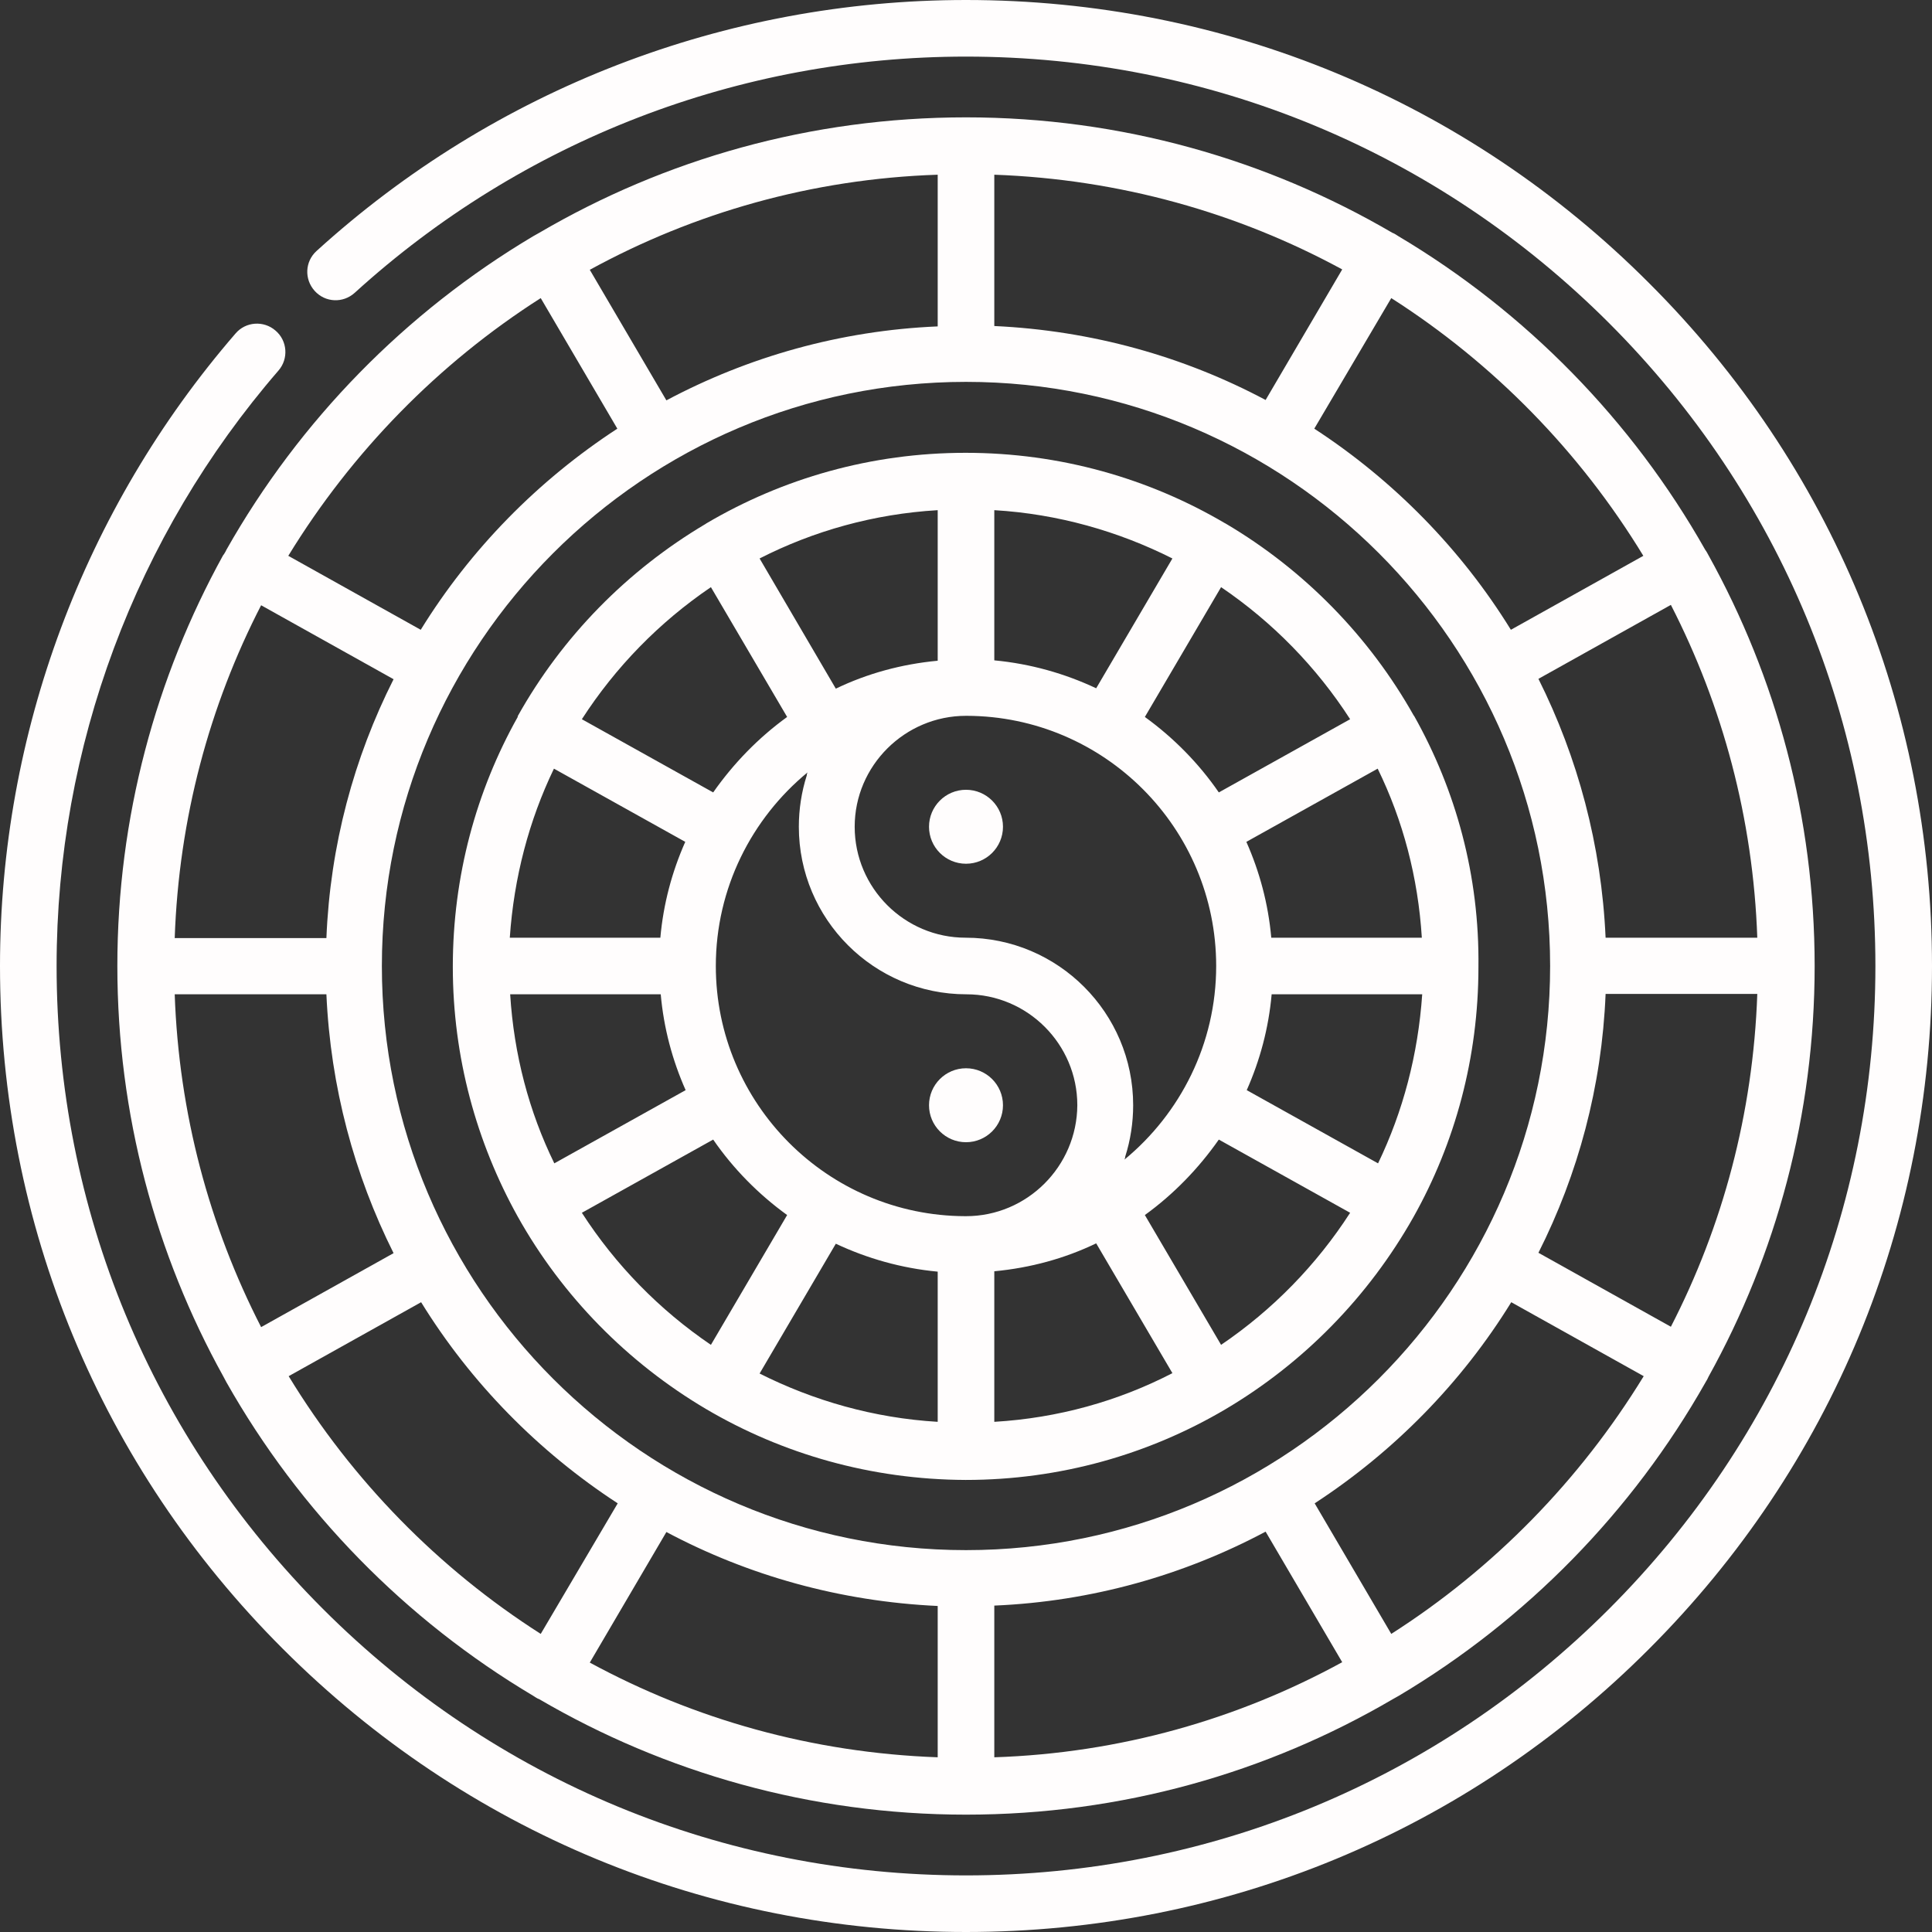
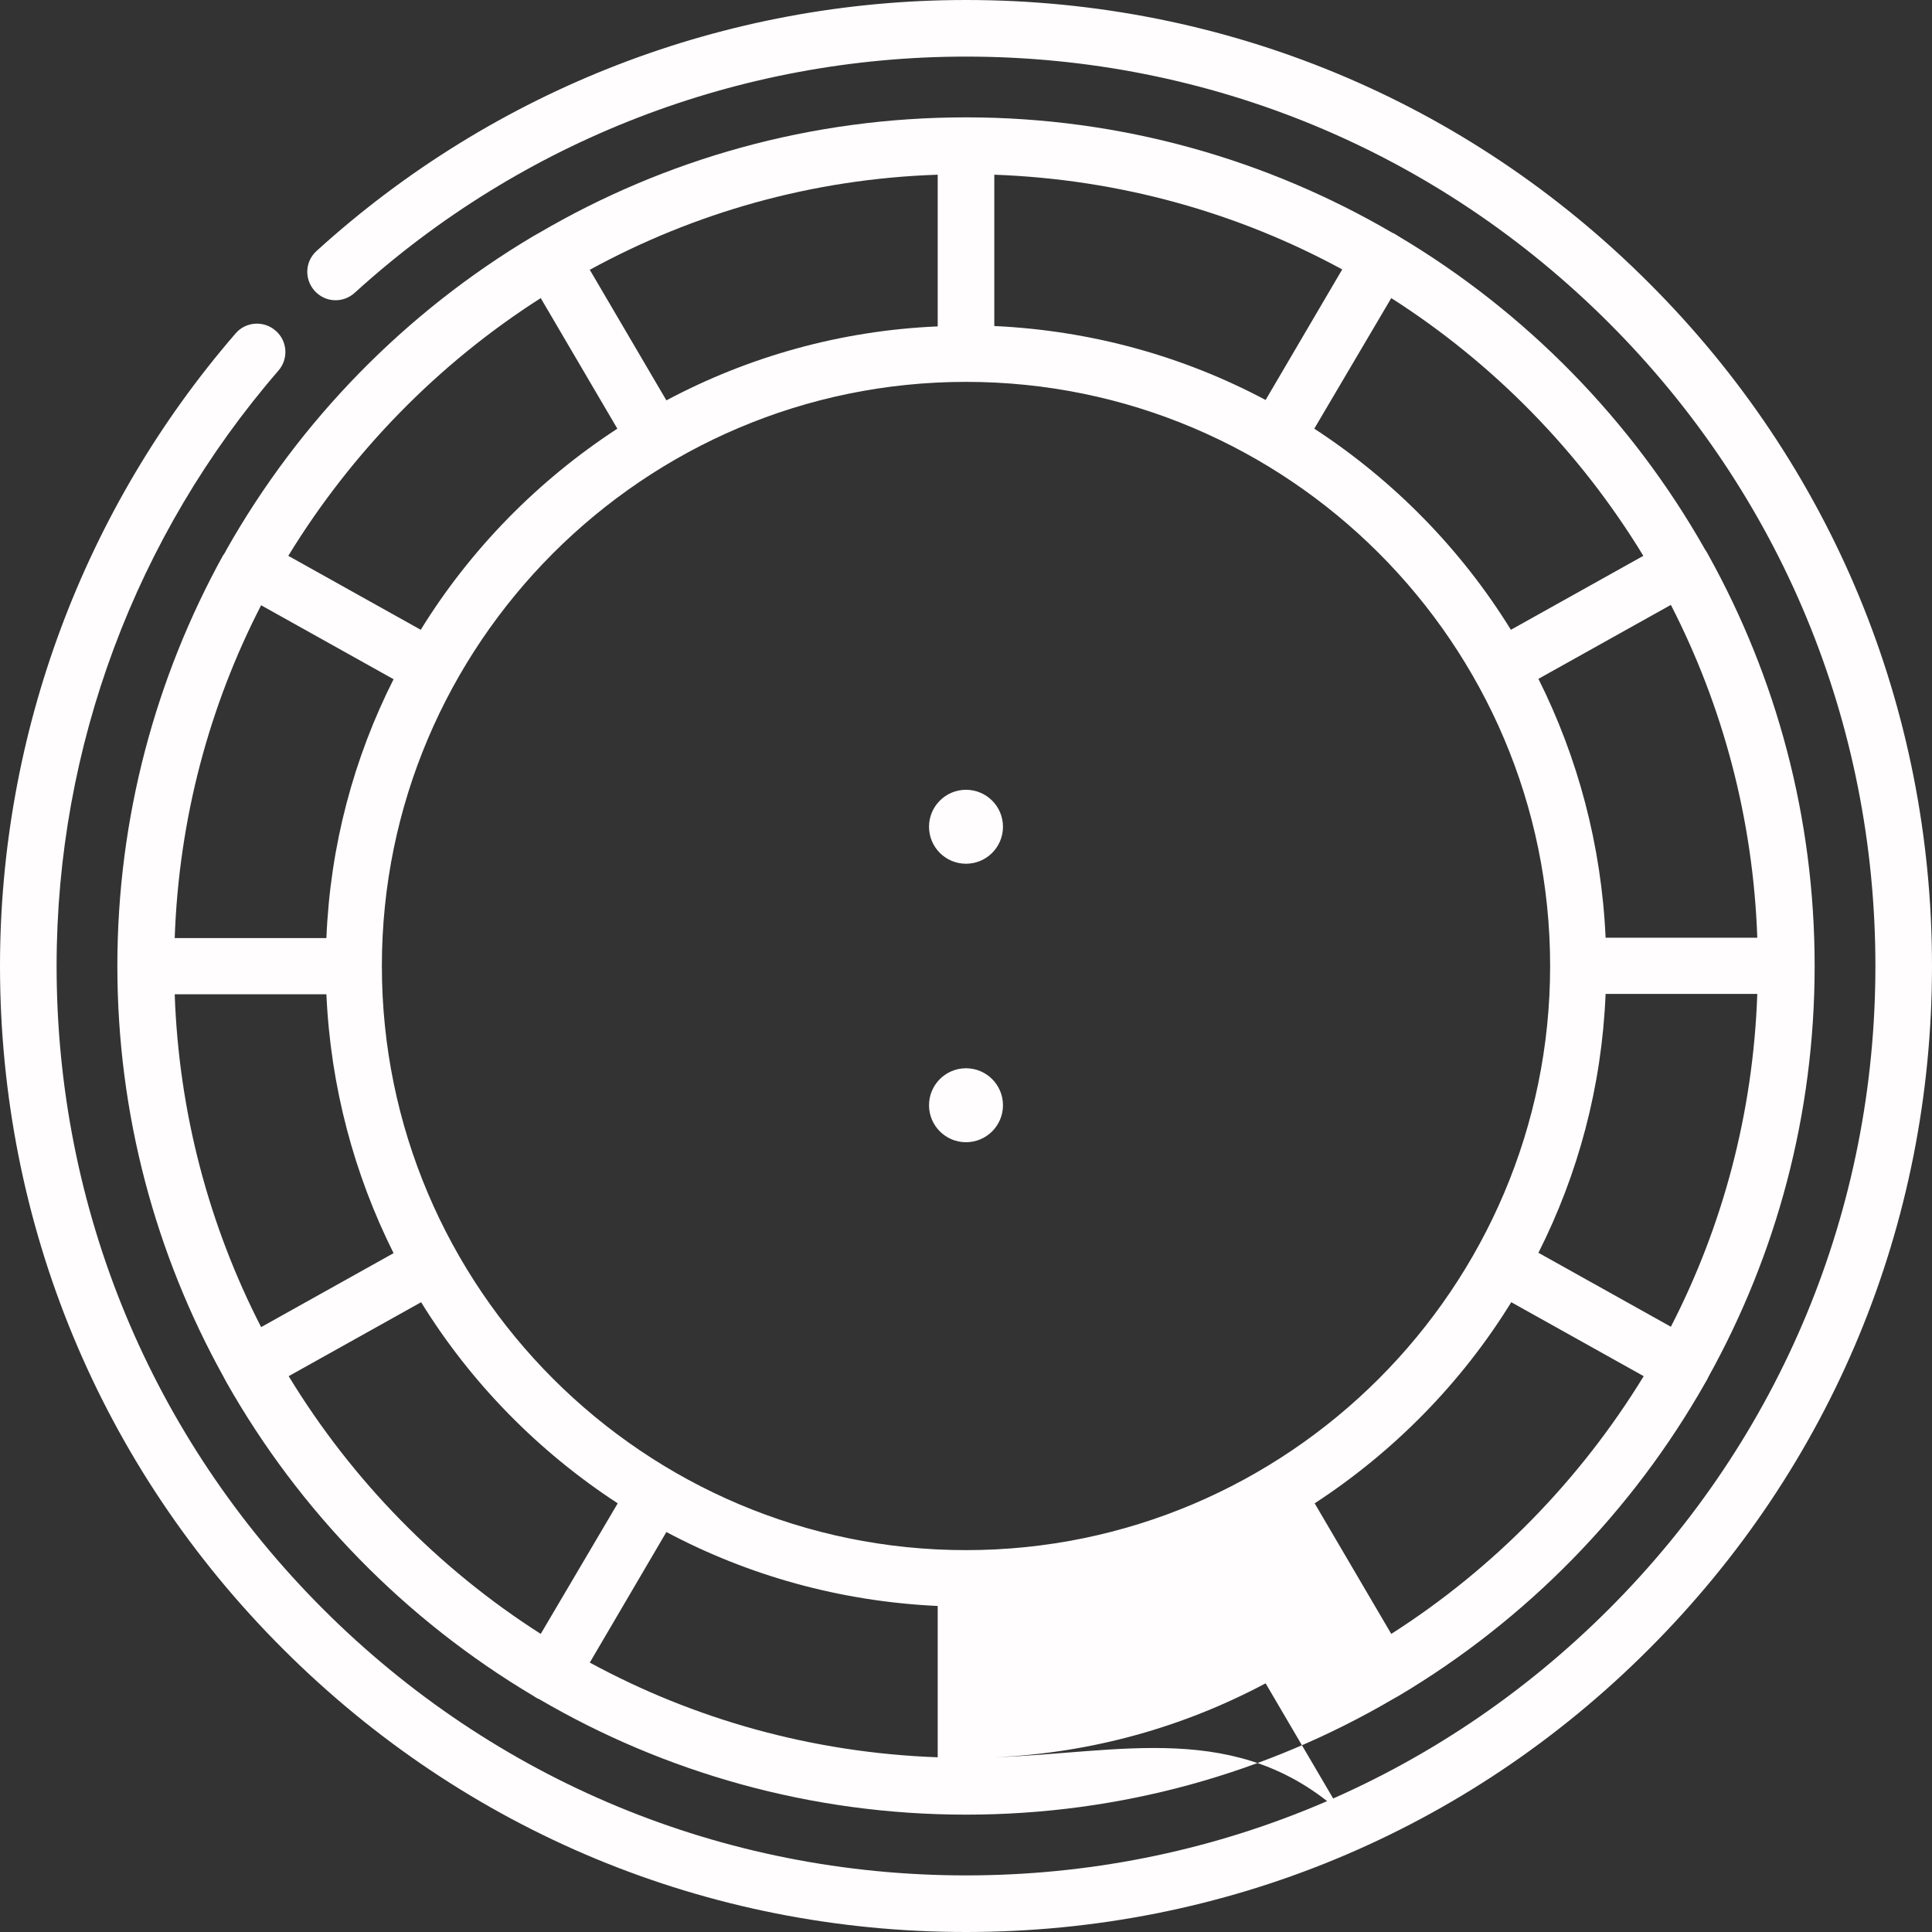
<svg xmlns="http://www.w3.org/2000/svg" version="1.0" id="Capa_1" x="0px" y="0px" viewBox="0 0 512 512" style="enable-background:new 0 0 512 512;" xml:space="preserve">
  <rect x="0" y="0" width="512" height="512" fill="#333333" stroke="none" />
  <style type="text/css">
	.st0{fill:#FFFDFD;}
</style>
  <g>
    <g>
      <path class="st0" d="M437,75C388.7,26.6,324.4,0,256,0C192.2,0,131.1,23.6,83.9,66.5c-3.1,2.8-3.3,7.5-0.5,10.6    c2.8,3.1,7.5,3.3,10.6,0.5C138.4,37.2,195.9,15,256,15c64.4,0,124.9,25.1,170.4,70.6S497,191.6,497,256s-25.1,124.9-70.6,170.4    S320.4,497,256,497s-124.9-25.1-170.4-70.6S15,320.4,15,256c0-58,20.9-114,58.8-157.8c2.7-3.1,2.4-7.9-0.8-10.6    c-3.1-2.7-7.9-2.4-10.6,0.8C22.2,134.9,0,194.4,0,256c0,68.4,26.6,132.7,75,181c48.4,48.4,112.6,75,181,75s132.7-26.6,181-75    c48.4-48.4,75-112.6,75-181S485.4,123.3,437,75z" />
    </g>
  </g>
  <g>
    <g>
-       <path class="st0" d="M374.8,189.8C374.8,189.8,374.8,189.8,374.8,189.8c0-0.1-0.1-0.1-0.1-0.1c-11.8-21-29-38.6-49.8-50.9    c0,0-0.1,0-0.1-0.1c0,0-0.1,0-0.1,0c-20.2-11.9-43.7-18.7-68.8-18.7c0,0,0,0,0,0s0,0,0,0c-25.1,0-48.5,6.8-68.7,18.7    c0,0-0.1,0-0.1,0.1c-0.1,0-0.1,0.1-0.2,0.1c-20.7,12.3-37.9,29.8-49.7,50.9c0,0,0,0,0,0.1c0,0,0,0,0,0.1    c-11,19.6-17.2,42.2-17.2,66.2c0,24,6.3,46.6,17.2,66.2c0,0,0,0,0,0c0,0,0,0,0,0c11.8,21.1,29.1,38.7,49.9,51c0,0,0,0,0,0    c0,0,0,0,0,0c20.2,11.9,43.7,18.7,68.8,18.8c0,0,0,0,0,0s0,0,0,0c25.1,0,48.6-6.8,68.8-18.7c0,0,0,0,0,0c0,0,0,0,0,0    c20.8-12.3,38-29.9,49.9-51c0,0,0,0,0,0c0,0,0,0,0,0c11-19.6,17.2-42.2,17.2-66.2C392.1,232,385.8,209.4,374.8,189.8z     M376.8,248.5h-39.9c-0.8-9-3.1-17.5-6.6-25.4l34.8-19.4C371.8,217.4,375.8,232.5,376.8,248.5z M357.8,190.6L323,210    c-5.3-7.7-12-14.5-19.6-20l20.2-34.4C337.3,164.9,348.9,176.8,357.8,190.6z M263.5,135.2c16.9,1,32.9,5.6,47.2,12.8l-20.2,34.4    c-8.3-3.9-17.4-6.5-27-7.4V135.2z M256,189.7c0.1,0,0.1,0,0.2,0c36.5,0.1,66.1,29.8,66.1,66.3c0,20.6-9.5,39.1-24.3,51.3    c0.1-0.3,0.2-0.5,0.2-0.8c1.4-4.4,2.1-9,2.1-13.6c0-24.5-19.9-44.4-44.4-44.4c-16.2,0-29.4-13.2-29.4-29.4S239.8,189.7,256,189.7z     M248.5,135.2v39.9c-9.6,0.9-18.7,3.4-27,7.4L201.3,148C215.6,140.7,231.6,136.2,248.5,135.2z M188.4,155.6l20.2,34.4    c-7.6,5.5-14.2,12.3-19.6,20l-34.8-19.4C163.1,176.8,174.7,164.9,188.4,155.6z M146.8,203.7l34.8,19.4c-3.5,7.9-5.8,16.4-6.6,25.4    h-39.9C136.2,232.5,140.2,217.4,146.8,203.7z M135.2,263.5h39.9c0.8,9,3.1,17.5,6.6,25.4l-34.8,19.4    C140.2,294.6,136.2,279.5,135.2,263.5z M154.2,321.4L189,302c5.3,7.7,12,14.5,19.6,20l-20.2,34.4    C174.7,347.1,163.1,335.2,154.2,321.4z M248.5,376.8c-16.9-1-32.9-5.6-47.2-12.8l20.2-34.4c8.3,3.9,17.4,6.5,27,7.4V376.8z     M256,322.3c-0.1,0-0.1,0-0.2,0c-36.5-0.1-66.1-29.8-66.1-66.3c0-20.6,9.5-39.1,24.3-51.3c-0.1,0.2-0.2,0.5-0.2,0.8    c-1.4,4.4-2.1,9-2.1,13.6c0,24.5,19.9,44.4,44.4,44.4c16.2,0,29.4,13.2,29.4,29.4C285.4,309.1,272.2,322.3,256,322.3z     M263.5,376.8v-39.9l0,0c9.6-0.9,18.7-3.4,27-7.4l20.2,34.4C296.4,371.3,280.4,375.8,263.5,376.8z M323.6,356.4L303.4,322    c7.6-5.5,14.2-12.3,19.6-20l34.8,19.4C348.9,335.2,337.3,347.1,323.6,356.4z M365.2,308.3l-34.8-19.4c3.5-7.9,5.8-16.4,6.6-25.4    h39.9C375.8,279.5,371.8,294.6,365.2,308.3z" />
-     </g>
+       </g>
  </g>
  <g>
    <g>
      <circle class="st0" cx="256" cy="219.1" r="9.8" />
    </g>
  </g>
  <g>
    <g>
      <circle class="st0" cx="256" cy="292.9" r="9.8" />
    </g>
  </g>
  <g>
    <g>
-       <path class="st0" d="M452.8,147.2c-0.3-0.5-0.5-1-0.9-1.5c-19.4-34.3-47.5-63-81.3-83.1c-0.5-0.3-1-0.7-1.6-0.9    C335.8,42.3,297.2,31.1,256,31.1s-79.8,11.1-113.1,30.6c-0.5,0.3-1.1,0.6-1.6,0.9c-33.8,20.1-61.9,48.8-81.3,83.1    c-0.1,0.3-0.7,1.3-0.9,1.5C41.3,179.5,31.1,216.6,31.1,256s10.2,76.5,28.1,108.8c0.3,0.5,0.5,1,0.8,1.5    c19.4,34.3,47.5,63,81.3,83.1c0.5,0.3,1,0.7,1.6,0.9c33.2,19.4,71.9,30.6,113.1,30.6c41.2,0,79.8-11.1,113.1-30.6    c0.5-0.3,1.1-0.6,1.6-0.9c33.8-20.1,61.9-48.8,81.3-83.1c0.3-0.5,0.6-1,0.8-1.5c17.9-32.3,28.1-69.3,28.1-108.8    S470.7,179.5,452.8,147.2z M465.7,248.5h-40.2c-1.1-24.6-7.4-47.8-17.8-68.6l35.1-19.6C456.5,187,464.6,216.9,465.7,248.5z     M435.5,147.3l-35.1,19.6c-13.2-21.4-31.1-39.6-52.1-53.3L368.7,79C395.8,96.3,418.7,119.7,435.5,147.3z M263.5,46.3    c33.3,1.2,64.6,10.1,92.2,25.1L335.4,106c-21.6-11.5-46-18.4-71.9-19.6V46.3z M248.5,46.3v40.2c-25.9,1.1-50.3,8.1-71.9,19.6    l-20.3-34.6C183.9,56.4,215.2,47.4,248.5,46.3z M143.3,79l20.3,34.6c-21,13.7-38.9,31.9-52.1,53.3l-35.1-19.6    C93.3,119.7,116.2,96.3,143.3,79z M69.2,160.4l35.1,19.6c-10.5,20.8-16.8,44-17.8,68.6H46.3C47.4,216.9,55.5,187,69.2,160.4z     M46.3,263.5h40.2c1.1,24.6,7.4,47.8,17.8,68.6l-35.1,19.6C55.5,325,47.4,295.1,46.3,263.5z M76.5,364.7l35.1-19.6    c13.2,21.4,31.1,39.6,52.1,53.3L143.3,433C116.2,415.7,93.3,392.3,76.5,364.7z M248.5,465.7c-33.3-1.2-64.6-10.1-92.2-25.1    l20.3-34.6c21.6,11.5,46,18.4,71.9,19.6V465.7z M256,410.8c-85.3,0-154.8-69.4-154.8-154.8c0-85.3,69.4-154.8,154.8-154.8    c85.3,0,154.8,69.4,154.8,154.8C410.8,341.3,341.3,410.8,256,410.8z M263.5,465.7v-40.2c25.9-1.1,50.3-8.1,71.9-19.6l20.3,34.6    C328.1,455.6,296.8,464.6,263.5,465.7z M368.7,433l-20.3-34.6c21-13.7,38.9-31.9,52.1-53.3l35.1,19.6    C418.7,392.3,395.8,415.7,368.7,433z M442.8,351.6l-35.1-19.6c10.5-20.8,16.8-44,17.8-68.6h40.2    C464.6,295.1,456.5,325,442.8,351.6z" />
+       <path class="st0" d="M452.8,147.2c-0.3-0.5-0.5-1-0.9-1.5c-19.4-34.3-47.5-63-81.3-83.1c-0.5-0.3-1-0.7-1.6-0.9    C335.8,42.3,297.2,31.1,256,31.1s-79.8,11.1-113.1,30.6c-0.5,0.3-1.1,0.6-1.6,0.9c-33.8,20.1-61.9,48.8-81.3,83.1    c-0.1,0.3-0.7,1.3-0.9,1.5C41.3,179.5,31.1,216.6,31.1,256s10.2,76.5,28.1,108.8c0.3,0.5,0.5,1,0.8,1.5    c19.4,34.3,47.5,63,81.3,83.1c0.5,0.3,1,0.7,1.6,0.9c33.2,19.4,71.9,30.6,113.1,30.6c41.2,0,79.8-11.1,113.1-30.6    c0.5-0.3,1.1-0.6,1.6-0.9c33.8-20.1,61.9-48.8,81.3-83.1c0.3-0.5,0.6-1,0.8-1.5c17.9-32.3,28.1-69.3,28.1-108.8    S470.7,179.5,452.8,147.2z M465.7,248.5h-40.2c-1.1-24.6-7.4-47.8-17.8-68.6l35.1-19.6C456.5,187,464.6,216.9,465.7,248.5z     M435.5,147.3l-35.1,19.6c-13.2-21.4-31.1-39.6-52.1-53.3L368.7,79C395.8,96.3,418.7,119.7,435.5,147.3z M263.5,46.3    c33.3,1.2,64.6,10.1,92.2,25.1L335.4,106c-21.6-11.5-46-18.4-71.9-19.6V46.3z M248.5,46.3v40.2c-25.9,1.1-50.3,8.1-71.9,19.6    l-20.3-34.6C183.9,56.4,215.2,47.4,248.5,46.3z M143.3,79l20.3,34.6c-21,13.7-38.9,31.9-52.1,53.3l-35.1-19.6    C93.3,119.7,116.2,96.3,143.3,79z M69.2,160.4l35.1,19.6c-10.5,20.8-16.8,44-17.8,68.6H46.3C47.4,216.9,55.5,187,69.2,160.4z     M46.3,263.5h40.2c1.1,24.6,7.4,47.8,17.8,68.6l-35.1,19.6C55.5,325,47.4,295.1,46.3,263.5z M76.5,364.7l35.1-19.6    c13.2,21.4,31.1,39.6,52.1,53.3L143.3,433C116.2,415.7,93.3,392.3,76.5,364.7z M248.5,465.7c-33.3-1.2-64.6-10.1-92.2-25.1    l20.3-34.6c21.6,11.5,46,18.4,71.9,19.6V465.7z M256,410.8c-85.3,0-154.8-69.4-154.8-154.8c0-85.3,69.4-154.8,154.8-154.8    c85.3,0,154.8,69.4,154.8,154.8C410.8,341.3,341.3,410.8,256,410.8z M263.5,465.7c25.9-1.1,50.3-8.1,71.9-19.6l20.3,34.6    C328.1,455.6,296.8,464.6,263.5,465.7z M368.7,433l-20.3-34.6c21-13.7,38.9-31.9,52.1-53.3l35.1,19.6    C418.7,392.3,395.8,415.7,368.7,433z M442.8,351.6l-35.1-19.6c10.5-20.8,16.8-44,17.8-68.6h40.2    C464.6,295.1,456.5,325,442.8,351.6z" />
    </g>
  </g>
</svg>